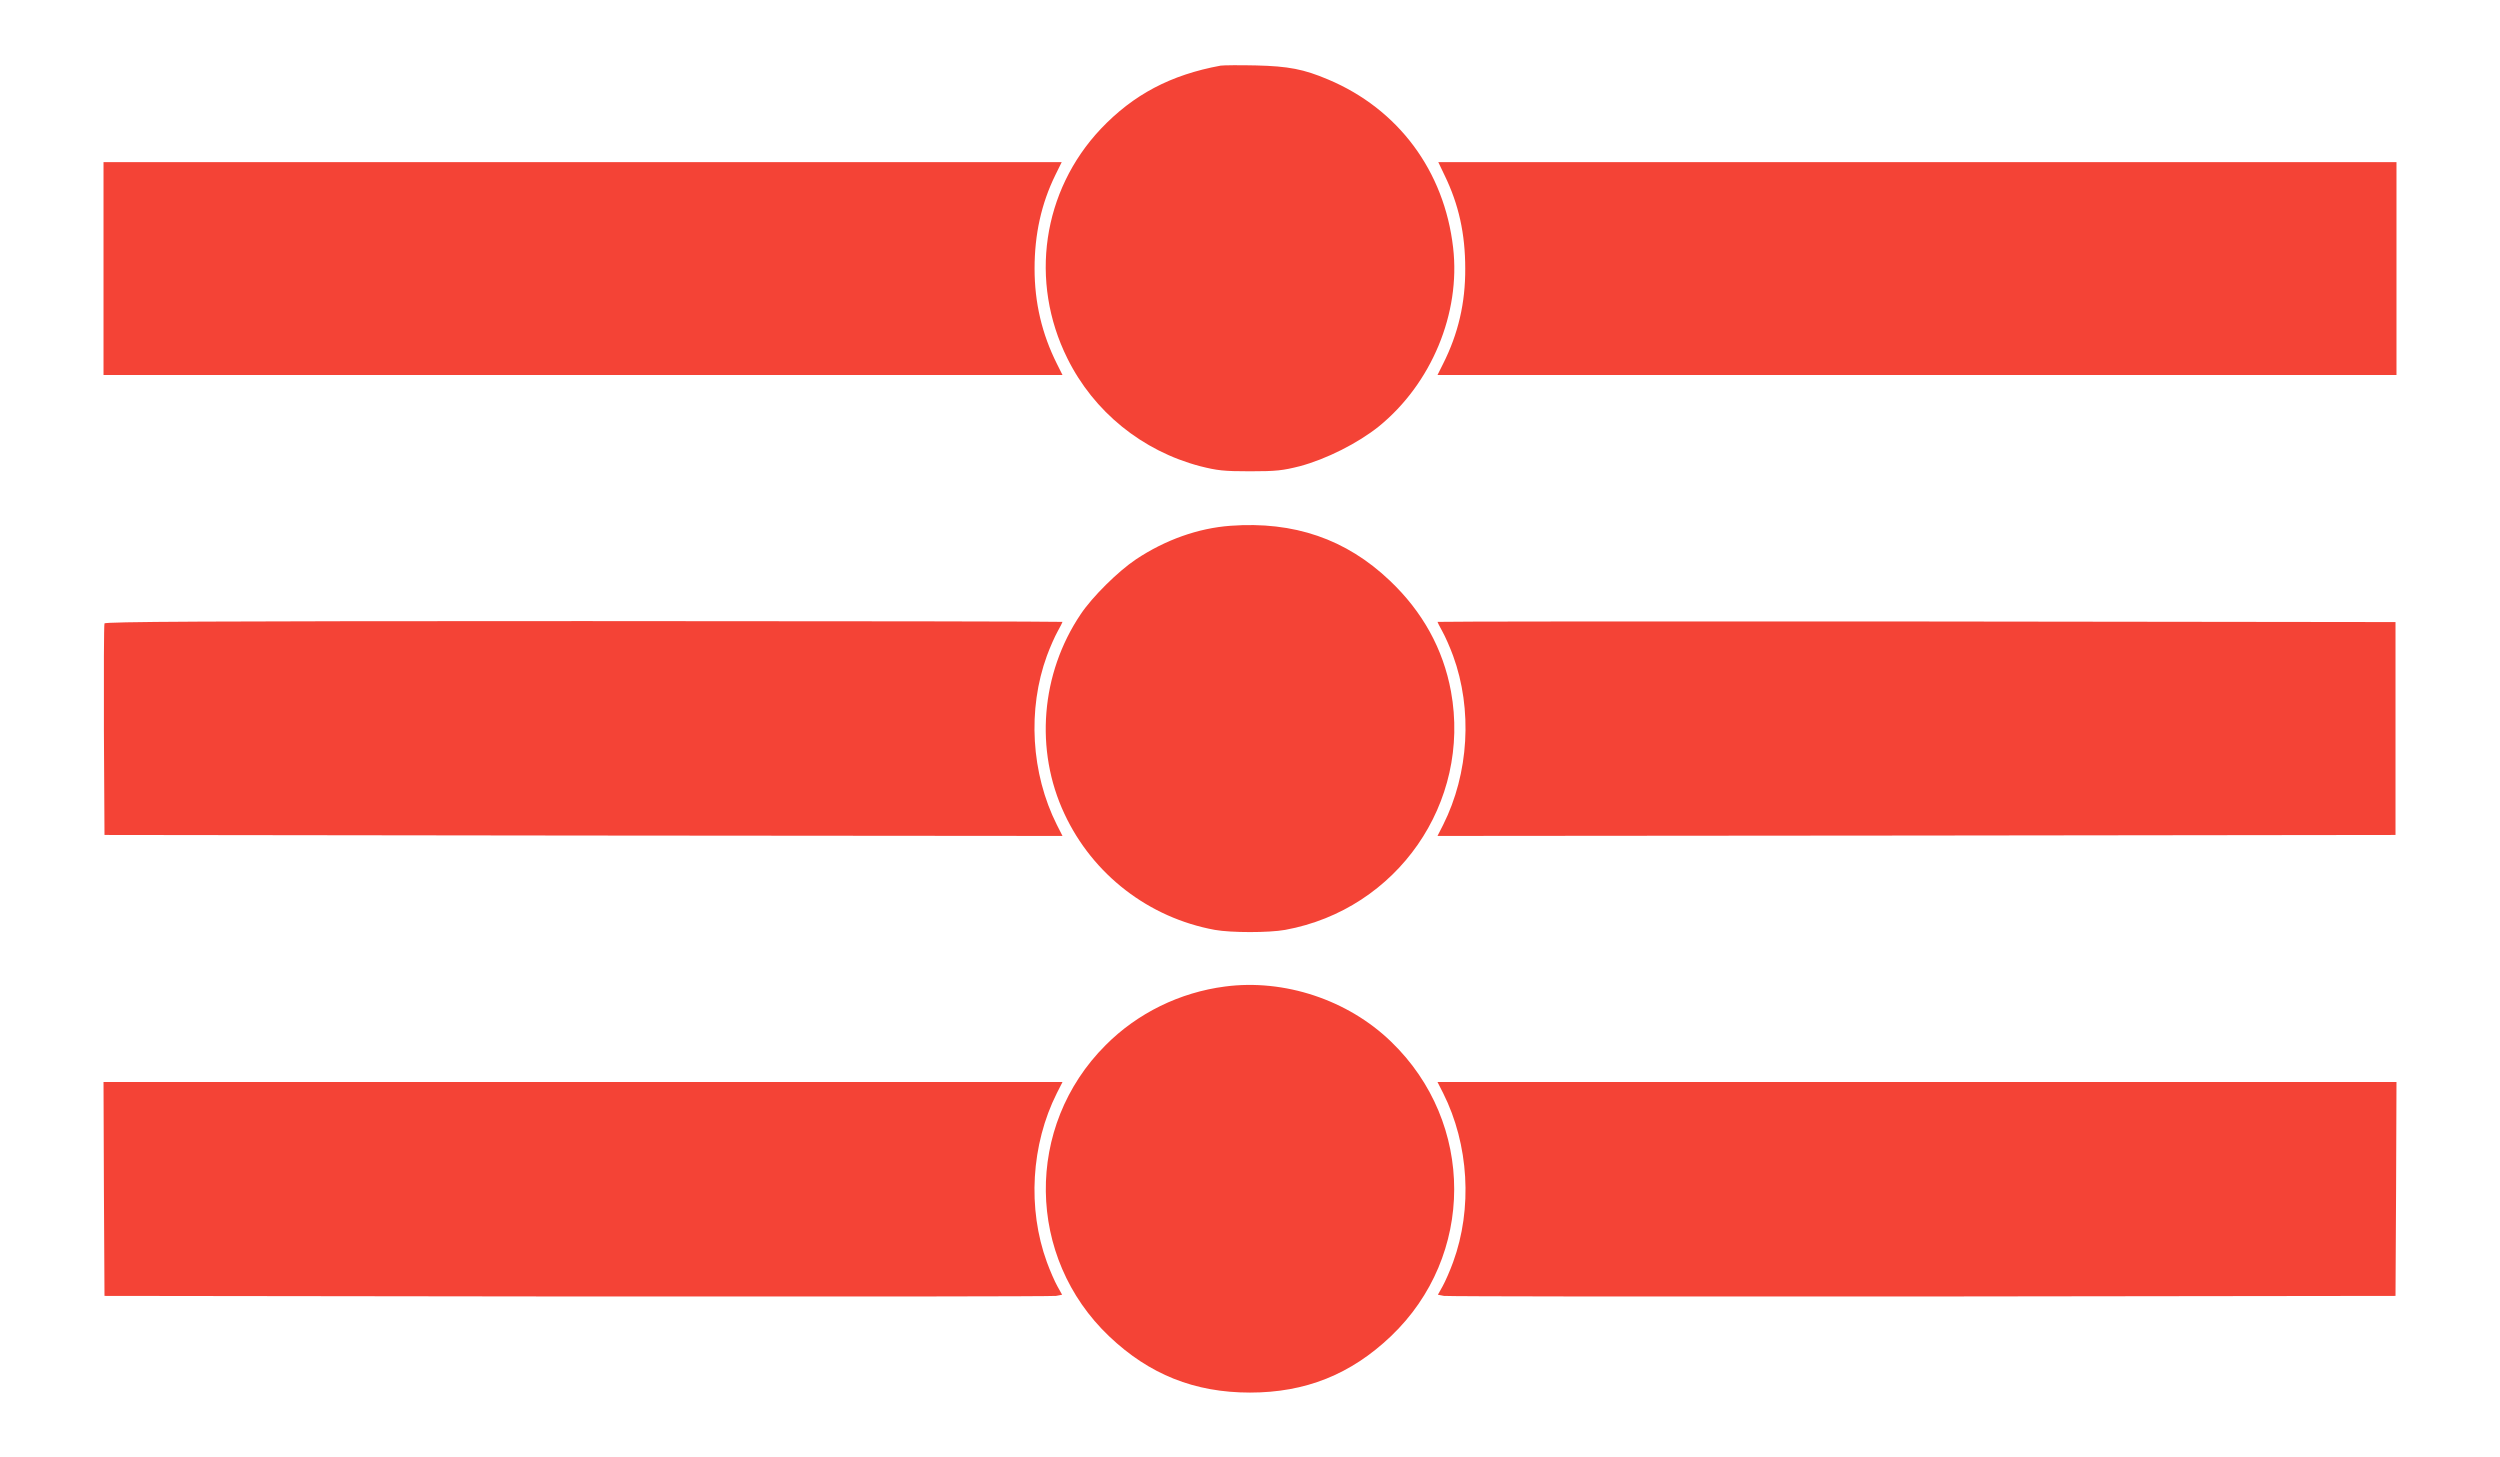
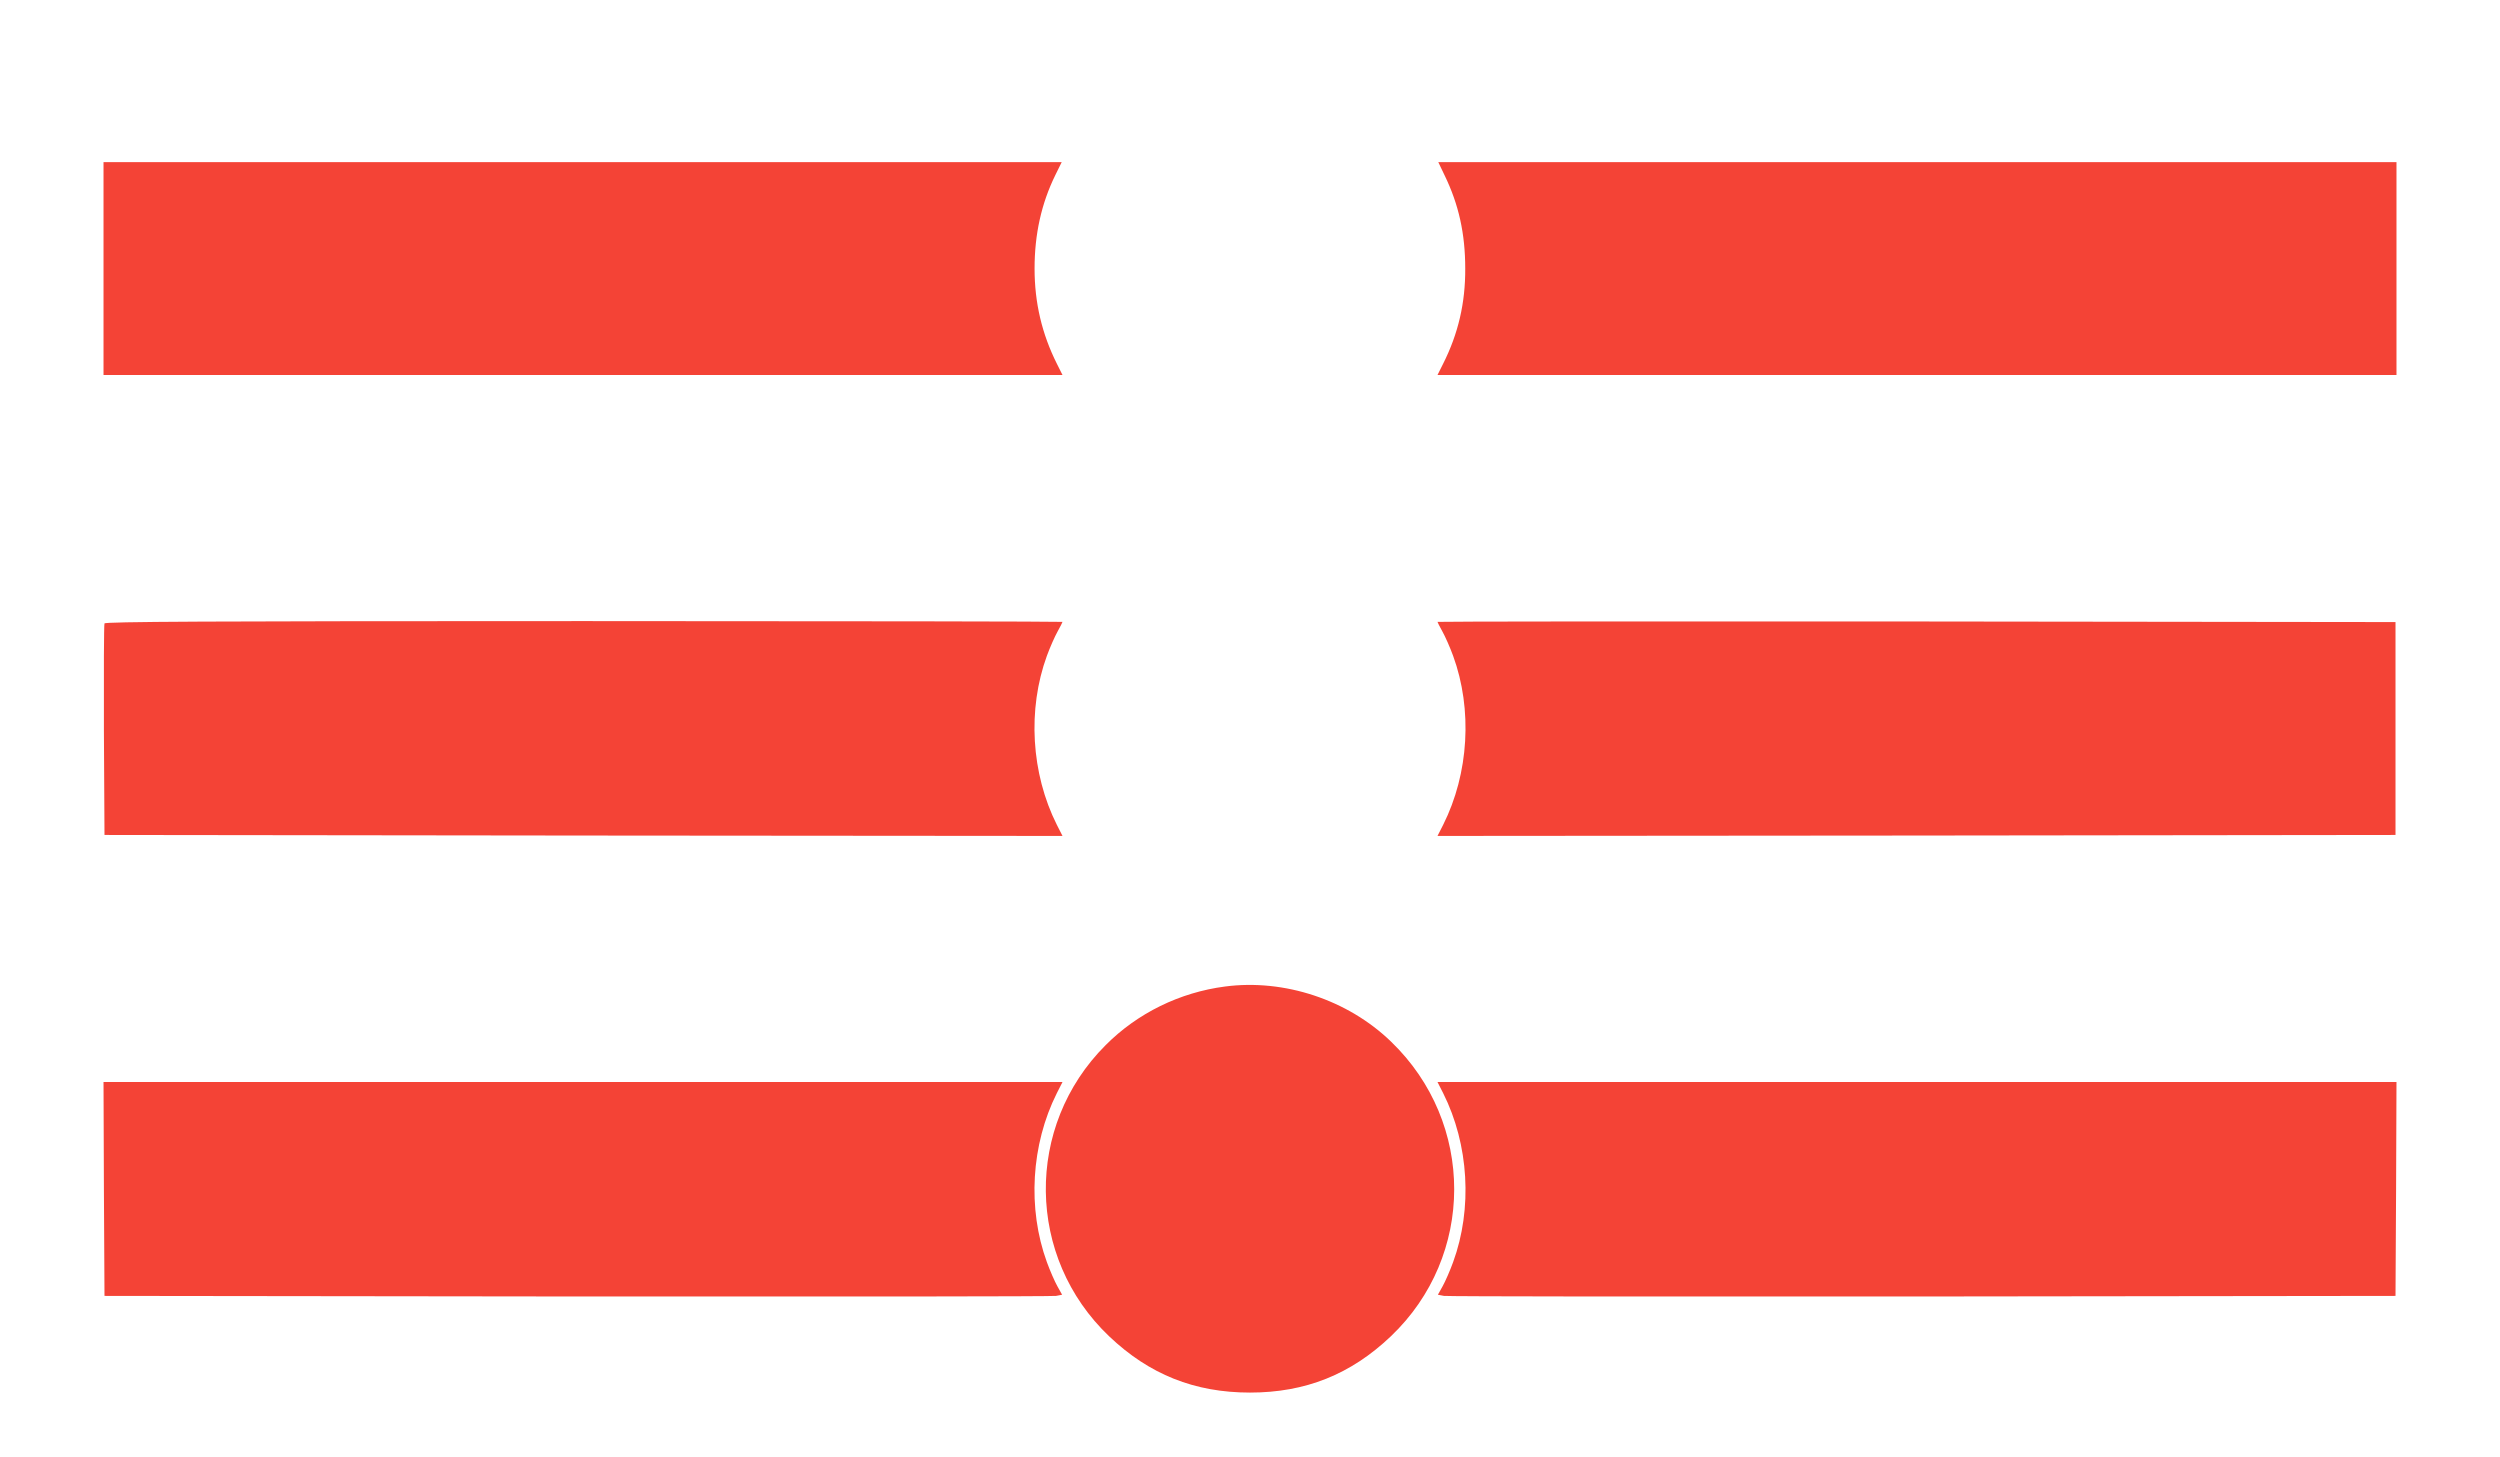
<svg xmlns="http://www.w3.org/2000/svg" version="1.0" width="1280pt" height="746pt" viewBox="0 0 1280 746" preserveAspectRatio="xMidYMid meet">
  <g transform="translate(0,746) scale(0.1,-0.1)" fill="#f44336" stroke="none">
-     <path d="M6250 7124 c-256 -47 -447 -148 -614 -324 -299 -317 -367 -781 -171 -1175 135 -273 383 -474 680 -552 87 -22 120 -26 255 -26 135 0 168 4 255 26 135 36 298 118 405 204 269 219 419 579 380 915 -45 393 -281 710 -640 861 -125 53 -203 68 -370 72 -85 2 -166 1 -180 -1z" />
    <path d="M530 6085 l0 -545 2455 0 2455 0 -29 58 c-76 152 -114 311 -114 487 0 176 35 333 106 478 l33 67 -2453 0 -2453 0 0 -545z" />
    <path d="M7396 6563 c73 -150 106 -300 106 -478 1 -176 -36 -334 -113 -487 l-29 -58 2455 0 2455 0 0 545 0 545 -2453 0 -2453 0 32 -67z" />
-     <path d="M6300 4768 c-165 -12 -334 -72 -484 -172 -91 -61 -223 -191 -283 -281 -204 -303 -236 -696 -83 -1022 145 -311 432 -532 770 -594 84 -15 276 -15 360 0 574 105 953 651 849 1221 -40 217 -145 408 -314 568 -223 212 -490 304 -815 280z" />
    <path d="M535 4268 c-3 -7 -4 -254 -3 -548 l3 -535 2453 -3 2452 -2 -29 57 c-132 263 -151 591 -51 865 16 44 41 100 55 125 14 25 25 47 25 49 0 2 -1103 4 -2450 4 -1951 0 -2452 -3 -2455 -12z" />
    <path d="M7360 4276 c0 -2 11 -24 25 -49 14 -25 39 -81 55 -125 100 -274 81 -602 -51 -865 l-29 -57 2452 2 2453 3 0 545 0 545 -2452 3 c-1349 1 -2453 0 -2453 -2z" />
    <path d="M6272 2409 c-231 -30 -448 -136 -611 -300 -416 -415 -407 -1087 18 -1491 205 -195 437 -288 721 -288 284 0 516 93 721 288 432 411 433 1093 1 1509 -221 214 -547 322 -850 282z" />
    <path d="M532 1373 l3 -548 2420 -3 c1331 -1 2434 0 2452 3 l31 6 -24 43 c-14 25 -38 80 -54 124 -100 274 -81 602 51 865 l29 57 -2455 0 -2455 0 2 -547z" />
    <path d="M7389 1863 c132 -263 151 -591 51 -865 -16 -44 -40 -99 -54 -124 l-24 -43 31 -6 c18 -3 1121 -4 2452 -3 l2420 3 3 548 2 547 -2455 0 -2455 0 29 -57z" />
  </g>
</svg>